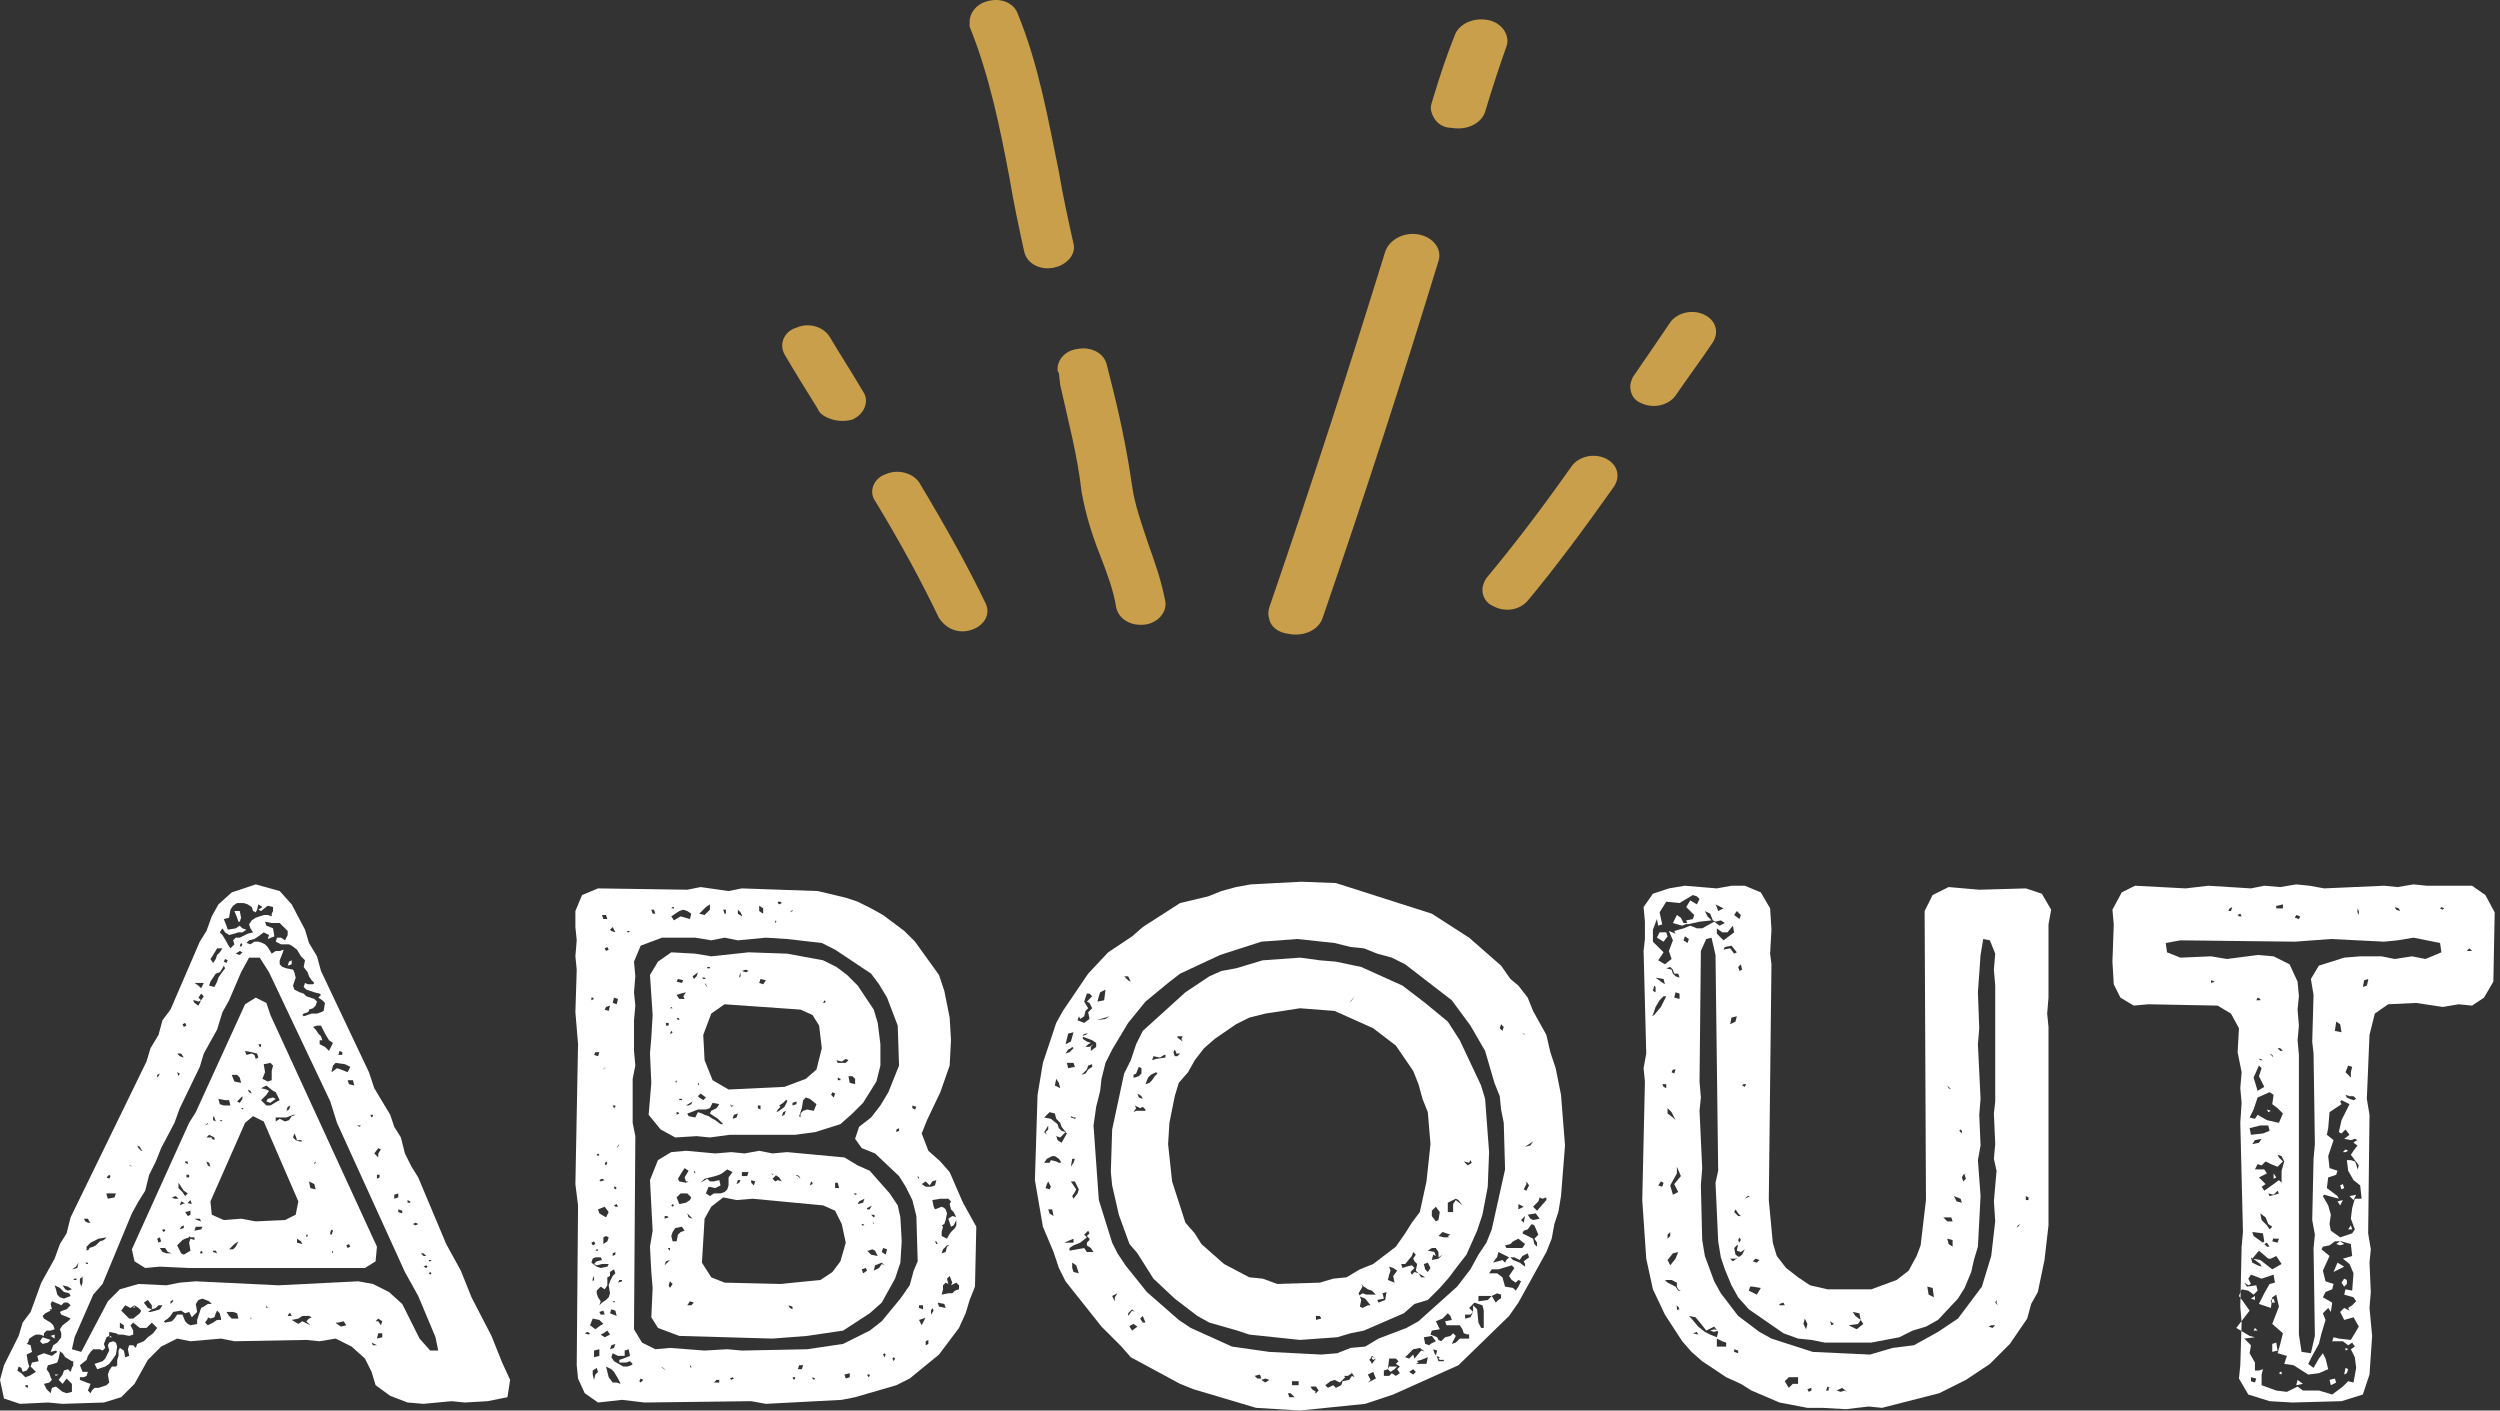
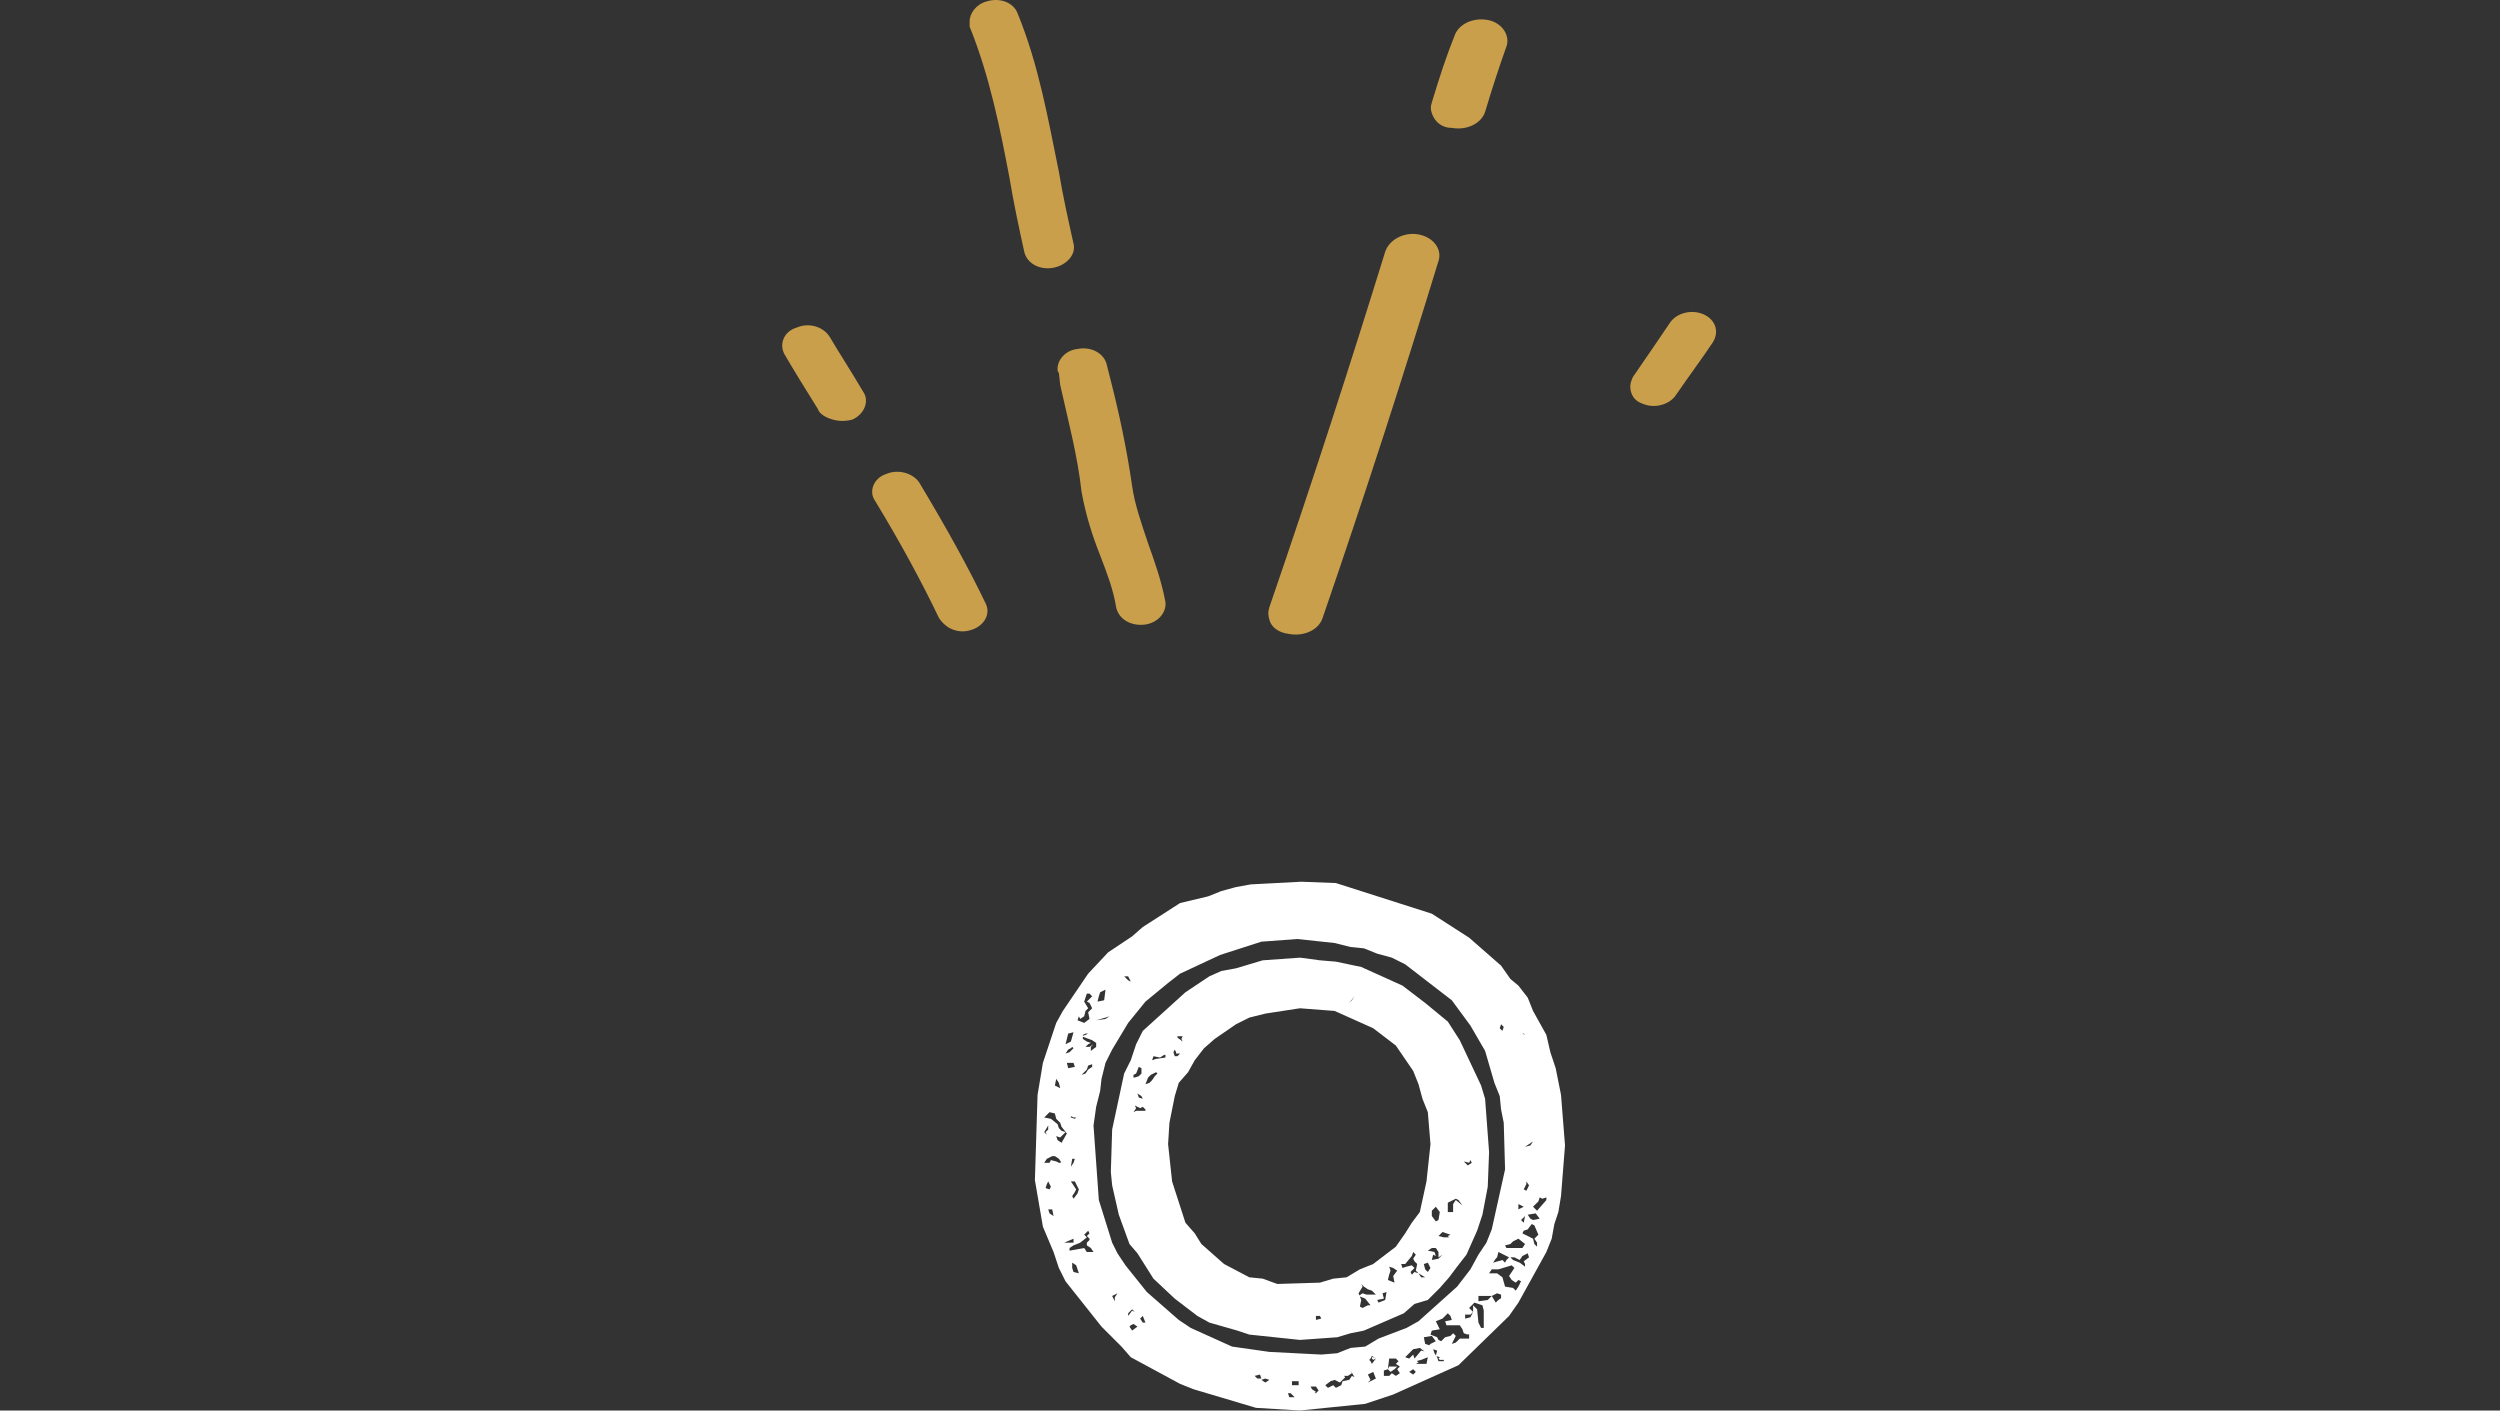
<svg xmlns="http://www.w3.org/2000/svg" width="257" height="145" viewBox="0 0 257 145" fill="none">
  <rect x="0" y="0" width="257" height="145" fill="#333333" stroke="none" />
  <g clip-path="url(#clip0_1694_4372)">
-     <path d="M52.441 141.851L52.167 143.631L50.113 144.041L47.786 144.178L46.416 144.041L43.541 144.315L41.898 144.178L40.118 143.494L38.612 142.398L38.201 141.029L37.517 139.66L36.147 138.428L34.504 137.606L32.861 137.88L31.492 137.743L24.098 137.88L22.729 137.606L19.58 137.88L18.211 137.606L16.567 138.428L15.198 139.797L13.829 142.262L12.46 143.631L10.68 144.178L6.435 144.315L4.929 144.178L2.054 144.315L0.411 143.768L0 141.851L0.411 140.345L1.917 137.332L2.328 135.963L3.149 134.868L4.245 131.855L5.614 129.391L6.161 127.885L6.846 126.789L7.257 125.146L15.061 109.126L15.472 107.757L16.294 106.388L16.704 104.882L17.526 103.787L20.538 96.803L21.223 95.708L21.77 94.202L22.455 92.97L23.824 91.737L26.289 90.916L28.753 91.6L29.986 92.97L31.355 95.571L31.766 96.94L32.587 98.31L32.998 99.816L37.927 110.222L38.475 111.865L40.118 114.603L40.529 115.836L41.213 116.931L41.624 118.574L42.309 119.943L42.993 121.039L45.869 127.885L47.375 130.623L48.47 133.362L50.524 137.332L51.62 140.071L52.441 141.851ZM3.149 140.482L3.286 140.071L3.971 139.934L3.834 139.386L4.518 139.112L5.34 139.386L5.888 138.975L5.751 138.838L5.203 138.975L5.477 138.291L5.888 138.017L6.298 137.469V137.058L6.161 136.648L6.435 136.237L6.983 135.826L7.257 135.552L6.983 135.415L6.298 135.142L6.161 134.868L6.435 134.731L6.846 134.594L7.257 134.183L6.983 133.909H6.572L6.298 134.183L6.025 134.046L5.34 133.772L5.203 134.046L5.34 134.594H5.066L5.203 134.731L4.655 135.005L4.381 135.279L4.518 135.552L5.203 135.963L5.477 136.237L5.614 136.648L5.203 136.785H4.792L4.518 137.058V137.332L4.108 137.195H3.697L3.423 137.332L3.012 137.606L2.875 138.017L2.738 138.154L3.149 138.291L3.286 138.975L2.738 139.249L2.875 140.071L3.012 140.482L2.738 140.892L2.328 141.029L2.191 140.618L1.917 140.482L1.78 140.892L2.191 141.166L2.602 141.577L3.012 141.44L3.697 141.029L3.149 140.482ZM2.875 142.398H2.602V142.535L2.875 142.672V142.398ZM4.381 138.154L4.108 137.88L4.381 137.469L4.792 137.606L5.203 137.743L4.929 138.017L4.381 138.154ZM7.394 139.934L6.709 139.523L6.435 139.112L6.025 138.838L6.161 138.975L6.025 139.66L5.888 140.071L5.477 140.208L4.929 140.345L4.792 140.755L5.066 141.166L5.203 141.577L5.34 141.851L5.066 142.125L4.518 142.262L4.792 142.809L5.203 143.22L5.34 142.672L5.751 142.535L6.435 143.083L6.846 143.22L7.394 143.083V142.262L6.846 141.714L6.435 142.262L6.025 141.851L6.435 141.303L6.572 140.892L6.983 140.755L7.257 141.029L7.394 140.618L7.531 140.345V139.934H7.394ZM5.614 137.606L5.203 137.332L5.614 137.195V137.606ZM5.614 141.303H6.025L5.751 141.44L5.614 141.303ZM5.614 132.129L5.751 132.54L5.888 133.088L6.161 133.362L6.572 133.499L7.257 133.225L7.12 132.951L6.572 132.814L6.161 132.403L5.614 132.129ZM6.435 132.129L6.709 132.54L6.983 132.677L7.394 132.54L6.983 132.266L6.435 132.129ZM7.394 130.486L7.941 130.349L8.078 129.802L7.805 130.212L7.394 130.486ZM45.047 138.838L44.773 137.469L42.993 133.225L41.624 130.76L34.641 115.425L33.957 113.234L27.658 99.953L26.7 98.447H25.604L24.783 99.953L23.55 102.828L22.866 104.06L22.318 105.84L20.949 108.305L20.538 109.674L18.484 113.919L17.937 115.425L16.567 118.026L16.02 119.396L15.335 120.765L14.925 122.408L14.24 123.503L13.555 124.736L10.543 131.992L9.585 133.088L7.668 137.469L7.394 138.702L8.352 138.975L11.091 133.772L12.323 132.54L14.24 131.992L17.115 132.129L18.484 131.855L20.128 131.719L28.617 132.129L36.832 131.719L38.338 131.992L39.981 132.814L41.35 134.046L43.13 137.606L44.226 138.838H45.047ZM7.668 131.445L7.531 131.582H7.805L7.941 131.445H7.668ZM8.215 131.445V131.855L8.352 132.266L8.489 131.855V131.308L8.626 131.171L8.215 131.445ZM16.157 136.511L15.609 135.963L15.061 136.511H14.377L13.692 135.963L13.418 136.237L13.692 136.785V137.195L13.281 137.332L12.597 137.195H12.186L11.912 137.058L11.228 136.922V137.332L10.954 137.469L10.68 138.154L10.817 138.565L10.543 138.838L10.269 138.702H9.585L9.311 138.975L9.037 139.386L8.9 139.797L8.215 140.345L8.489 141.029H9.037L8.9 141.44L8.626 141.577H8.215V141.851L8.9 142.125L9.311 142.262L9.037 142.946L9.311 143.22L9.448 142.946L9.721 142.672H10.132L10.543 142.535L10.954 142.398L11.228 142.125L11.091 141.303L11.228 140.892L11.501 140.482H11.912L12.049 140.345V139.797L12.186 139.386V138.838L12.323 138.565L12.734 138.838L12.871 139.523L13.281 139.386L13.145 138.702L13.281 138.291H13.692L13.966 138.565L14.103 138.154L14.787 137.88L15.198 137.469L15.746 137.058L16.157 136.511ZM8.626 125.283L8.763 125.557L9.037 125.694H9.311L9.174 125.557L9.037 125.283H8.626ZM8.763 129.802L8.9 129.939H9.037V129.802H8.763ZM9.311 127.748L8.9 128.159V128.569L9.174 128.432V128.295L9.585 128.159L9.858 128.022L10.269 127.611L10.68 127.474L10.954 127.2L10.132 127.337L9.311 127.748ZM11.912 138.017L12.049 138.428L11.912 139.249L11.638 139.66L11.228 140.208L10.817 140.482L9.995 140.755L9.721 140.208L10.543 139.934L10.817 139.66L11.228 138.838L11.091 138.291L11.228 138.017L11.638 137.88L11.912 138.017ZM10.954 121.039L11.228 121.176L11.364 120.902L11.228 120.765L10.954 121.039ZM10.954 122.819L11.091 123.229L11.775 123.092L11.912 122.682H10.954V122.819ZM11.501 137.469H11.228L11.364 137.332L11.501 137.469ZM12.323 135.963V136.511L12.734 136.648V136.237L12.323 135.963ZM13.008 135.279L13.281 135.552H13.692L14.377 135.005L14.514 134.731L14.24 134.457L13.829 134.183L13.418 134.457L12.871 134.183L12.46 134.731L13.008 135.279ZM13.281 119.806L13.555 119.943L13.418 119.806H13.281ZM27.795 104.334L38.749 128.159L38.612 129.665L37.517 130.349H19.443L16.431 130.212L14.925 130.349L13.829 129.665L13.555 128.432L19.443 115.425L20.128 114.329L25.194 103.239L26.289 102.554L27.384 103.102L27.795 104.334ZM13.829 134.457H13.692L13.829 134.183V134.457ZM14.103 117.753L14.24 118.026L14.514 118.3H14.651L14.514 118.163L14.377 117.889L14.103 117.753ZM16.704 134.183H16.294L16.02 134.457L15.609 134.594V134.183L15.198 133.635L14.787 133.909L15.198 134.457L15.609 134.594L15.198 134.868H15.472L16.02 134.731L16.431 134.594L16.704 134.183ZM16.567 127.611L16.431 127.2L16.157 127.337L16.294 127.748L16.567 127.611ZM16.157 110.77L16.294 110.633L16.431 110.359L16.157 110.496V110.77ZM17.663 128.843L17.252 128.706L16.978 128.295H16.431L16.704 128.706L17.115 128.843H17.663ZM16.704 126.516L16.841 126.652L16.978 126.516V126.379H16.704V126.516ZM20.949 134.32L21.36 134.046H21.77L21.497 133.772L20.812 133.499L20.401 133.635L20.128 134.046L20.264 134.868L19.717 135.415L19.443 134.868L19.032 135.005L18.621 134.731L17.8 134.868L17.526 135.279L17.252 135.552L16.841 135.826L16.978 135.963L17.663 135.826L17.937 135.552L18.211 135.142H18.758L19.032 135.826L19.306 136.1L19.58 136.237L20.264 136.1V135.689L20.538 134.868L20.675 134.457L20.949 134.32ZM17.526 134.046L17.8 133.772V133.635L17.526 133.772V134.046ZM17.937 123.229H18.348L18.621 123.503L18.484 123.914L18.758 123.777L19.169 123.64L19.717 123.777L19.58 123.366L19.169 123.777L18.621 123.503L18.348 123.229L18.074 122.956L17.663 123.092L17.937 123.229ZM18.211 108.305L18.484 108.579L18.895 108.716L18.621 108.305H18.211ZM18.211 110.222L18.348 110.633L18.484 110.359L18.211 110.222ZM19.991 127.2H19.58L19.443 127.063V127.2L19.032 127.337L18.758 127.474L18.211 128.022L18.621 128.843L18.895 128.98L19.58 128.569L19.443 127.748L19.58 127.337L19.991 127.474V127.2ZM18.348 122.134L18.758 122.545L19.032 122.956L19.306 122.682L18.895 122.408L18.621 121.997L18.348 121.586V122.134ZM18.621 126.105L18.484 126.379L18.895 126.242V125.968L18.621 126.105ZM18.758 105.293L18.895 105.567L19.169 105.43L19.032 105.156L18.758 105.293ZM19.032 119.533L19.306 119.669V119.396H19.032V119.533ZM19.58 124.462L19.032 124.599L19.306 125.009L19.58 124.872V124.462ZM19.169 120.765V121.039H19.443V120.765H19.169ZM19.854 102.828L19.991 103.102L20.401 103.376L20.675 102.828L20.949 102.417L20.675 102.143L20.401 102.554L20.675 102.828L20.401 102.965L19.991 102.828H19.854ZM19.991 126.516L20.675 126.379L20.812 126.105H20.128L19.991 126.516ZM19.991 101.048L20.401 101.322L20.675 101.596L20.949 101.048H20.538H19.991ZM19.991 125.283L20.264 125.42L20.675 125.557L20.538 125.283H19.991ZM20.812 128.706L20.675 128.569L20.538 128.843H20.812V128.706ZM21.086 115.699L21.36 115.562V115.425L21.086 115.699ZM21.77 116.931V117.068L22.044 117.205V116.931L21.497 116.657L21.223 116.931H21.497H21.77ZM22.729 135.552L22.592 135.005L22.318 134.731L22.181 135.005L22.044 135.415L21.634 135.552L21.36 135.415V135.552L21.086 135.963L21.36 136.237L21.907 135.963L22.318 135.689H22.729V135.552ZM21.634 119.943L21.497 119.533L21.223 119.396L21.36 119.806L21.634 119.943ZM21.497 101.322L22.044 101.459L22.318 100.911L22.455 100.5L22.729 100.09L23.14 99.542L23.003 99.268L22.866 99.542L22.592 99.953L22.181 100.09L21.907 100.5L21.634 100.911L21.497 101.322ZM21.634 98.584L21.907 98.994L22.181 98.584L22.318 98.173L22.592 97.899L22.866 97.488H22.318L21.907 98.173L21.634 98.584ZM29.301 125.42L30.397 124.872L30.67 123.503L27.11 115.288L26.015 114.74L25.194 115.425L21.634 123.503L21.77 124.872L23.003 125.42L24.783 125.283L26.289 125.557L29.301 125.42ZM21.907 115.151L22.181 115.288L22.044 114.877L21.907 114.74V115.151ZM22.318 128.843L22.181 128.569H21.907V128.706L22.318 128.843ZM22.455 112.96L22.592 113.508L23.003 113.645H23.687L23.55 113.097H23.14L22.455 112.96ZM22.592 95.845L22.866 96.119L23.277 96.803L23.414 97.077L23.687 97.488L24.098 97.077L23.961 96.667L24.235 96.393H24.646L24.92 96.256L25.467 95.982L26.015 95.845L25.741 95.434L25.604 95.023L25.878 94.613L26.289 94.339L26.7 94.202L27.11 94.065H27.521L27.932 94.202V93.928L28.069 93.654V93.244L27.521 93.107L26.837 93.654L26.563 93.517L26.974 93.244L26.563 92.97L26.426 93.517L26.289 93.791L26.015 93.654L25.878 93.244L25.467 92.97L25.057 92.833H24.372L23.961 93.107L23.687 93.517L23.55 94.339L23.003 94.476L23.277 95.16L23.414 95.571L24.235 95.434L24.646 95.16L24.92 95.434L25.331 95.571L24.92 95.845H24.509L24.098 95.982L23.55 96.119L23.14 95.845L22.866 95.434L22.592 95.845ZM22.866 115.151H22.592L22.729 115.288L22.866 115.151ZM23.14 98.584L23.003 98.857L23.277 98.994L23.414 98.72L23.14 98.584ZM24.509 135.552L24.372 135.005L23.961 134.868H23.277L23.55 135.279L23.824 135.552H24.509ZM24.509 127.611L24.098 127.885L23.824 128.159L23.55 128.432H23.961L24.235 128.159L24.509 127.611ZM23.824 110.496L24.098 111.18L24.783 111.317L24.646 110.77L24.372 110.496H23.824ZM24.646 93.654L24.783 94.339L24.646 94.75H24.509L24.372 94.339L24.098 93.654H24.646ZM24.646 97.762L24.235 98.036L24.646 98.173L24.92 97.899L24.646 97.762ZM24.783 112.823L24.646 112.96L24.372 113.234L24.646 113.371L24.92 112.96V112.686L24.783 112.823ZM24.92 97.077L24.783 96.94L24.646 97.214L24.783 97.351L24.92 97.077ZM24.783 113.919L24.92 114.056L25.057 113.919H24.783ZM25.194 108.031L25.331 108.442L25.878 108.305L26.152 108.442L26.289 108.853L26.563 108.716L26.426 108.305L25.878 108.168L25.194 108.031ZM28.753 94.887H27.932L27.247 94.75L27.384 95.16L28.069 95.434L28.206 96.256L27.521 96.53L27.658 96.119L27.11 95.845L26.563 96.256L26.152 96.53L25.604 96.667L25.331 96.94L25.741 97.077L26.152 96.803H26.563L26.974 96.94L27.247 97.077L27.521 97.351L27.932 98.036L28.343 97.762H28.753L29.164 97.625L29.027 98.036L28.753 98.72V99.131L29.027 99.405L29.438 99.542L30.123 99.679L30.26 99.953L30.397 100.5L30.123 101.322L30.26 101.733L30.807 102.007L31.218 102.143L31.492 102.417L31.903 102.554L32.313 102.691L32.587 102.965L32.45 103.376L32.177 103.65L31.766 103.787V103.923L31.629 104.06L31.218 104.197L31.081 104.334L31.218 104.471L31.629 104.334L32.04 104.197H32.587L32.998 104.06L33.272 103.923L33.409 103.102L33.135 102.828L32.724 102.554L32.998 102.28L32.861 102.143L32.313 102.007L31.492 101.733L31.218 101.459L31.355 101.048L31.629 101.185H32.177L32.313 101.048L32.04 100.774L31.766 100.363L31.629 99.953L31.218 99.405L31.355 98.72L31.218 98.584L30.944 98.31L30.534 97.625L29.986 97.214L29.712 97.077H28.89L28.343 96.803L28.48 96.393H28.89L29.301 96.667L29.575 96.119V95.708L29.027 95.16L28.753 94.887ZM25.741 112.139L25.467 112.002L25.604 112.276L25.878 112.413L25.741 112.139ZM25.878 135.552L25.741 135.415V135.552H25.878ZM26.563 107.346L26.7 107.62H26.837V107.346H26.563ZM28.069 112.139L27.384 111.591L26.837 111.865L27.384 112.002L27.658 112.139L27.384 112.55L26.837 113.097L27.384 113.645H27.795L28.48 113.234L28.753 113.097L28.343 112.276L28.069 112.139ZM27.932 110.496V110.085L28.069 109.537L27.795 109.263L27.11 109.4L27.247 110.222L26.974 110.906L27.521 111.18L27.932 111.043V110.496ZM27.521 112.96L28.069 112.823L28.343 112.96L27.795 113.371L27.384 113.234L27.521 112.96ZM27.521 134.457L27.384 134.183V134.457H27.521ZM28.89 114.877H28.343V115.288L28.753 115.014L29.301 115.288L29.712 115.151L29.986 114.74L30.397 114.603H30.123L29.438 114.877H28.89ZM29.438 114.193L29.712 114.056L29.849 113.645L29.575 113.782L29.438 114.193ZM29.986 99.131L29.575 99.268L29.712 98.857L29.986 98.72V99.131ZM29.986 135.279L29.849 135.005H29.712L29.575 135.279H29.986ZM31.492 135.826L31.766 135.552L32.04 135.415L31.766 135.279H31.081L30.67 135.552L29.986 135.689L30.67 136.1L31.081 135.826L31.629 136.1L31.903 136.237L31.629 135.963L31.492 135.826ZM30.397 116.794L30.26 116.52L30.123 116.931L30.397 117.205L30.807 117.342H31.081L30.944 117.205H30.534L30.397 116.794ZM31.081 127.885L30.944 127.611L30.534 127.337V127.748L31.081 127.885ZM31.492 127.2L31.629 127.063V126.926H31.492V127.2ZM31.766 121.449L31.903 122.134L32.45 122.271L32.313 121.723L31.766 121.449ZM33.409 106.251L32.998 105.43H32.587L32.177 105.567L32.45 105.84L32.724 106.251L32.998 106.525L33.135 106.936H32.861V107.346L33.409 107.62L33.82 108.031L34.093 107.483L34.23 107.21L33.82 106.936L33.409 106.251ZM32.313 119.669L32.45 119.533V119.396L32.313 119.533V119.669ZM34.093 126.926L34.23 126.516L34.093 126.379L33.957 126.652V126.926H34.093ZM34.093 128.706L34.23 128.843V128.706V128.569L34.093 128.706ZM34.504 109.263L34.23 109.537L34.093 110.085V110.222L34.641 109.811L35.052 109.948L35.736 110.222L36.01 109.674L35.463 109.4L34.504 109.263ZM35.6 136.237L35.326 135.826L34.778 135.963H34.504L34.641 136.1L35.052 136.374L35.6 136.237ZM34.778 108.442H35.189V108.168L34.915 108.031L34.778 108.442ZM35.6 128.022L35.736 128.295L36.01 128.159L35.873 127.885L35.6 128.022ZM36.284 111.043H35.736L35.873 111.454L36.421 111.591L36.284 111.043ZM36.695 115.699L36.969 115.836L37.106 115.699H36.695ZM37.38 137.195H37.106H37.38ZM38.064 114.603L38.201 114.877L38.338 114.74V114.603H38.064ZM38.749 138.291L38.475 138.154L38.201 138.017L38.338 138.291H38.749ZM38.475 118.574L38.886 118.985V118.574L39.16 118.163L38.886 118.026L38.475 118.574ZM39.297 135.826L38.886 135.552L38.612 135.826H38.886L39.16 136.237L39.297 135.826ZM39.297 137.058H38.886L38.749 137.606L39.297 137.469V137.058ZM38.749 120.902V121.176L39.023 121.039V120.765H38.749V120.902ZM40.529 123.229L40.94 123.092V122.682L40.529 122.819V123.229ZM40.94 124.325V124.599L41.35 124.736V124.462L40.94 124.325ZM41.898 123.64H42.172V123.503L41.898 123.366V123.64ZM42.446 125.831L42.719 125.968L42.993 125.831L42.719 125.694L42.446 125.831ZM43.267 128.843L43.541 129.117H43.815L43.541 128.843H43.267ZM43.815 130.075L43.541 130.212L43.815 130.349L43.952 130.212L43.815 130.075ZM44.089 129.665H44.226L44.363 129.528H44.089V129.665ZM44.089 130.897L44.226 131.034L44.363 130.897L44.226 130.76L44.089 130.897Z" fill="white" />
-     <path d="M100.364 126.105L100.227 132.266L99.679 133.635L99.268 135.005L98.584 136.511L96.53 139.249L93.517 141.714L92.148 142.398L87.904 143.631L86.534 143.905L78.73 144.315L77.224 144.041L66.27 144.178L63.942 143.905L61.478 144.178L60.109 143.22L59.424 141.714L59.287 140.345L59.424 123.914L59.15 121.723L59.424 107.346L59.15 104.06L59.287 99.679L59.15 98.31L59.287 96.667L59.15 95.297V93.654L59.835 92.011L61.478 91.327L70.652 91.463L72.021 91.19L74.896 91.6L76.265 91.327L84.07 91.6L86.945 92.285L88.177 92.696L89.547 93.38L90.779 94.065L91.874 94.887L92.97 95.708L94.065 96.803L96.53 100.227L97.077 101.87L97.625 104.608L97.762 106.936L97.625 109.537L96.667 112.276L95.297 115.151L94.75 116.52L95.434 118.3L96.667 119.396L97.625 120.491L98.994 123.64L100.364 126.105ZM60.656 137.058L60.382 136.922L60.109 137.058L60.519 137.195L60.656 137.058ZM60.656 136.237L61.204 136.648L61.752 136.237L62.026 136.1L61.615 135.689L60.93 135.552L60.656 136.237ZM60.793 134.868L61.067 134.731L61.341 134.594L61.478 134.457L61.341 134.594L61.067 134.731L60.793 134.868ZM60.793 102.828L61.067 102.691L60.93 102.554H60.793V102.828ZM60.793 127.748L60.93 128.022L61.204 127.885L61.067 127.611L60.793 127.748ZM61.341 130.212L61.752 130.349L62.436 130.212L62.573 129.939H61.889L61.341 130.075L61.067 129.939L61.341 129.665L61.889 129.528L61.752 129.254H61.204L60.93 129.391L60.793 129.802L61.341 130.212ZM61.478 141.029L61.341 140.618L60.93 140.892V141.303L61.067 141.851L61.204 141.303L61.478 141.029ZM61.067 131.171L60.93 131.445V131.718L61.067 131.582V131.171ZM61.615 138.702L61.067 138.838V139.523L61.615 139.386V138.702ZM61.204 108.168L61.067 108.442L61.478 108.579L61.615 108.168H61.204ZM61.341 128.432L61.204 128.569H61.478V128.432H61.341ZM61.478 118.848L61.615 118.711L61.478 118.574L61.341 118.711L61.478 118.848ZM62.71 131.171L62.436 131.308V132.129L62.162 132.54L61.752 132.266L61.341 132.677V132.951L61.478 133.362L61.752 133.772L61.615 134.183L61.889 133.909L62.299 133.635L62.573 133.362L62.71 132.951L62.573 132.129L62.71 131.718L62.984 131.171L63.258 130.897L63.121 130.486L62.71 130.76V131.171ZM61.478 124.325L61.615 124.735L62.299 125.146L62.573 124.599L62.162 124.051L61.478 124.325ZM61.615 134.868L61.752 135.142H62.162L62.026 134.731L61.615 134.868ZM61.752 137.195L62.162 137.469L62.71 137.195L62.436 136.785L62.026 137.058L61.752 137.195L61.615 137.058L61.752 137.195ZM61.615 121.312L61.752 121.449L62.162 121.312L61.889 121.176L61.615 121.312ZM61.889 94.065L62.026 94.476H62.436L62.299 94.065H61.889ZM61.889 109.948L62.162 109.811L62.436 109.537L62.299 109.674L61.889 109.948ZM62.436 127.611L62.573 127.2L62.299 127.063L62.026 127.2V127.885L62.436 127.611ZM62.436 97.351L62.162 97.488L62.299 97.762L62.573 97.625L62.436 97.351ZM62.71 103.376L62.299 103.513L62.162 103.786L62.573 103.923L62.71 103.376ZM63.806 142.261L63.532 141.714L63.121 141.029L62.847 140.755L62.299 140.481L62.436 141.029L62.573 141.577L62.984 142.125H63.395L63.806 142.261ZM62.299 119.396L62.162 119.669L62.299 119.806L62.436 119.532L62.299 119.396ZM62.71 95.571L62.847 95.708L63.258 95.845L62.984 95.297L62.71 95.571ZM62.847 138.291L62.71 138.702L63.121 138.565L63.258 138.154L62.847 138.291ZM65.038 140.208L64.764 139.934L64.353 140.071H63.669V139.797L64.079 139.66L64.764 139.386L64.627 138.702L64.216 138.838V139.386H63.532L63.258 139.249L62.984 139.112L62.847 139.523L63.121 139.934L64.079 140.481H64.49L64.901 140.345L65.038 140.208ZM63.395 135.278L63.258 134.731L62.847 134.594L62.71 135.005L63.395 135.278ZM63.121 113.645H62.984L63.121 113.919L63.258 113.782V113.645H63.121ZM63.532 102.691L63.121 102.554L62.984 103.102L63.395 103.239L63.532 102.691ZM62.984 129.117L63.258 128.98V128.706L62.984 128.843V129.117ZM63.121 133.909L63.258 133.772H63.121H62.984L63.121 133.909ZM63.121 122.134L63.258 122.271L63.395 122.134L63.258 121.997H63.121V122.134ZM63.532 124.051L63.395 123.777L63.121 123.914L63.258 124.051H63.532ZM63.532 115.562L63.395 115.699L63.258 115.836L63.395 115.699L63.532 115.562ZM63.669 117.616L63.532 117.752L63.395 118.026L63.532 117.889L63.669 117.616ZM63.532 131.855L63.942 131.718V131.582H63.669L63.532 131.855ZM64.49 95.845H64.627L64.764 95.708H64.49V95.845ZM94.339 129.665L94.202 125.009L93.791 123.366L93.107 121.997L92.422 120.902L89.957 118.574L88.588 118.026L87.904 117.068L88.314 115.836L89.547 114.877L90.505 113.645L91.327 112.276L91.874 110.906L92.422 109.537L92.285 105.43L91.19 102.554L90.368 101.185L89.547 100.09L85.85 97.625L84.481 96.94L80.921 96.53L78.73 96.393L75.855 96.667L74.485 96.393L73.116 96.667L71.473 96.393H68.05L65.859 97.214L65.175 98.857L65.312 100.363L65.175 102.007L65.312 103.376L65.175 104.882V108.031L65.312 109.537L65.038 110.906V115.425L65.312 116.794L65.175 136.648L65.996 138.017L67.365 138.702L68.872 138.565L72.431 138.838L74.759 138.702L76.265 138.838L82.975 138.702L86.671 138.154L89.41 136.785L90.642 135.826L92.559 133.498L93.517 132.129L93.928 130.623L94.339 129.665ZM66.133 141.851L65.859 141.714L65.722 141.988L65.859 142.125L66.133 141.851ZM66.681 114.603L66.955 111.317L66.818 108.305L66.955 106.662L67.092 104.334L66.818 100.227L67.639 98.857L69.008 97.899L71.473 98.036L73.116 98.31L76.95 97.899L80.921 98.036L84.618 98.72L85.987 99.405L87.082 100.227L88.177 101.322L89.821 103.786L90.231 105.156L90.505 107.346V109.537L90.094 111.18L88.725 113.371L87.63 114.466L86.397 115.562L83.796 116.383L81.742 116.657H75.033L72.979 116.931L71.61 116.794L69.419 116.931L67.913 116.109L66.681 114.603ZM92.559 125.146L92.696 127.611L92.559 129.802L92.011 131.445L90.642 133.909L89.41 135.005L86.671 136.785L82.975 137.332L79.415 137.606L69.83 137.332L67.639 136.511L66.955 135.415L67.092 132.403L66.955 130.76L66.818 128.159L67.092 126.515L66.818 121.312L67.639 119.259L69.008 118.437L70.515 118.3L73.527 118.574L75.17 118.437L76.539 118.574L78.045 118.3L79.415 118.574L80.921 118.437L86.808 118.985L88.177 119.806L89.41 120.354L91.464 122.682L92.285 123.914L92.559 125.146ZM66.955 93.517L67.092 93.928H67.365L67.228 93.517H66.955ZM68.461 140.892L68.187 140.618L67.913 140.481L68.461 140.892ZM68.324 125.283L68.735 125.146L68.598 125.009H68.324V125.283ZM68.598 129.802L68.872 129.528L68.461 129.665L68.324 130.075L68.598 129.802ZM68.461 105.156V105.43H68.735V105.156H68.461ZM68.598 128.159L68.735 128.432L68.872 128.569V128.295H68.598V128.159ZM69.145 131.992L68.872 131.718L68.735 132.129L68.872 132.403L69.145 131.992ZM68.872 103.65H69.145L69.008 103.513L68.872 103.65ZM69.008 93.38H69.282V93.243H69.145L69.008 93.38ZM69.008 94.202L69.282 94.613L69.967 94.202L70.925 94.476L71.062 93.928L70.652 93.654L70.241 93.517L69.83 93.654L69.008 94.202ZM69.145 106.114L69.008 105.977L68.872 106.251H69.008L69.145 106.114ZM69.008 123.914L69.145 124.051L69.282 123.914L69.145 123.777L69.008 123.914ZM69.967 126.652L70.378 126.515L70.104 126.105L69.419 126.242L69.145 126.652L69.008 127.063L69.145 127.611H69.556L69.693 126.926L69.967 126.652ZM69.419 111.18L69.556 111.317V111.043L69.419 111.18ZM69.556 100.911L70.104 101.048L70.241 100.774L69.693 100.637L69.556 100.911ZM69.556 104.745L69.83 104.882V104.745L69.693 104.608L69.556 104.745ZM69.556 123.092L69.83 123.777L70.515 123.64L70.925 123.366L71.062 123.092L70.652 122.682H69.967L69.556 123.092ZM70.241 102.417L70.515 102.007L69.967 102.143L69.556 102.28L69.83 102.691H70.378L70.241 102.417ZM69.83 114.466L69.693 114.329H69.556V114.603L69.83 114.466ZM69.693 121.176L69.83 121.449L70.515 121.586L70.788 121.449H70.515L70.378 121.039L70.788 120.354L70.378 120.08L70.104 120.491L69.693 121.176ZM69.967 112.96H69.83V113.097H70.104V112.96H69.967ZM70.378 128.159H70.652H70.378V128.022V128.159ZM70.515 113.645H70.788L71.062 113.508L71.199 113.234L70.515 113.645ZM71.747 114.056L71.062 114.329L70.652 114.466L70.788 114.74L71.473 114.877L71.61 114.603L71.747 114.329L72.158 114.466L72.431 114.603L72.842 114.74L73.253 115.014L73.527 115.151L74.075 115.562H74.348L74.212 115.425L73.801 115.014L73.39 114.74L72.979 114.466L73.116 114.193L73.664 113.919L73.938 113.508L73.253 113.371L72.979 113.919L72.569 114.056H72.158H71.747ZM71.336 133.909L70.925 133.772L70.652 134.183H71.062L71.336 133.909ZM70.652 124.735L70.788 125.146L71.199 125.283L70.925 125.009L70.652 124.735ZM71.062 140.481L70.925 140.345V140.481L71.062 140.618V140.481ZM71.199 100.363L71.336 100.637L71.61 100.363L71.747 99.953L71.199 100.363ZM71.473 120.491L71.336 120.354V120.491L71.473 120.628V120.491ZM71.747 111.591L71.884 111.454L71.747 111.317V111.591ZM72.021 112.413L71.747 112.686L71.884 112.823L72.295 113.097L72.569 112.823L72.021 112.413ZM71.884 93.928L72.431 94.065L72.979 93.517V92.97L72.569 93.243L72.295 93.517L71.884 93.928ZM72.021 121.586L72.705 121.176L72.979 121.449H73.39L73.938 121.312L74.075 121.86L73.527 122.134L72.842 121.997L72.569 122.682L72.979 122.956L73.39 122.682H74.075L74.485 122.545L74.759 122.271L74.896 121.86V121.039L75.307 120.491L74.759 120.217L74.212 120.628L73.938 120.765L73.527 120.902L72.431 121.176L72.021 121.586ZM72.158 100.5L72.295 100.637H72.569L72.431 100.5H72.158ZM86.945 127.748L86.534 125.831L85.85 124.462L84.618 123.914L77.361 123.229L75.718 123.366L74.348 123.092L73.116 124.051L72.431 125.283L72.158 129.802L73.116 131.308L74.485 131.855L80.236 131.992L84.344 131.582L85.576 130.76L86.397 129.665L86.945 127.748ZM72.295 106.388L72.431 108.99L73.253 111.043L74.896 112.002L80.647 111.728L82.838 110.906L83.933 109.948L84.481 107.757L84.207 105.43L83.522 104.334L82.29 103.786L74.485 103.239L73.116 104.197L72.295 106.388ZM72.705 101.459L72.569 101.185L72.431 101.048L72.569 101.322L72.705 101.459ZM72.705 99.542H72.979V99.405H72.705V99.542ZM73.938 141.851H73.664L73.39 142.125H73.938V141.851ZM74.348 93.517L74.485 93.928H74.622V93.517H74.348ZM75.17 113.782L75.444 113.645H75.17L75.033 113.508L75.17 113.782ZM75.444 141.714L75.307 141.577L75.033 141.714L75.17 141.851L75.444 141.714ZM75.855 114.466L75.444 114.603L75.307 115.014L75.718 114.877L75.855 114.466ZM75.718 121.723L75.992 121.586L76.128 121.312H75.855L75.718 121.723ZM75.855 93.928L76.265 94.202V94.065L76.128 93.791L75.855 93.517V93.928ZM75.992 100.5L76.128 100.363V99.953L76.265 99.816L76.676 99.953L76.95 99.816L76.676 99.679L76.265 99.816L76.128 99.953L75.992 100.363V100.5ZM76.265 120.902H76.813L76.95 120.491H76.265V120.902ZM77.224 121.586L77.498 121.86L77.635 121.449L77.224 121.312V121.586ZM78.182 113.645H77.908V113.919L78.182 114.056V113.645ZM78.045 93.654L78.456 93.928V93.38L78.045 93.107V93.654ZM78.045 101.048L78.456 101.185L78.73 100.774L78.182 100.637L78.045 101.048ZM78.867 135.552L78.456 135.689L78.045 135.826L78.456 135.689L78.867 135.552ZM79.278 120.628L79.415 120.765L79.688 120.628L79.825 120.765L79.415 121.176L79.688 121.449L79.962 121.312L80.373 121.449L80.099 121.039L79.688 120.765L79.278 120.628ZM79.688 94.887L79.825 94.75L79.688 94.613V94.887ZM80.921 113.097H80.784L80.51 113.371L80.099 113.645L80.236 113.782L79.962 114.056L79.825 114.329L80.099 114.193L80.647 113.782L80.921 113.234V113.097ZM79.962 92.833L80.099 92.97L80.373 92.833L80.236 92.696H79.962V92.833ZM80.784 114.193L80.51 114.329L80.373 114.74L80.647 114.603L80.784 114.193ZM81.468 134.32L81.058 134.183L81.195 134.457L81.468 134.594V134.32ZM81.195 93.791L81.468 93.654V93.517L81.195 93.791ZM81.742 141.577H81.468L81.605 141.851L81.742 141.714V141.577ZM81.879 113.234L81.468 113.371V113.645L81.879 113.508V113.234ZM82.564 140.345H82.153L82.016 140.755H82.427L82.564 140.345ZM82.016 120.902L82.29 121.176L82.153 120.902L81.879 120.765V120.902H82.016ZM83.933 113.508L83.248 112.96L82.838 112.823L82.564 113.097L82.427 113.919L82.29 114.329L82.153 114.74L82.29 114.877V114.466L82.564 114.193L82.975 114.056L83.659 114.193L83.933 113.508ZM83.248 121.86L83.522 121.723V121.586L83.385 121.449L83.248 121.86ZM83.796 141.714L83.522 141.577V141.714L83.659 141.851L83.796 141.714ZM84.618 103.102H84.754L84.891 102.965L84.754 102.828L84.618 103.102ZM85.439 112.549L85.713 112.823L85.85 112.413L85.576 112.276L85.439 112.549ZM85.85 122.134H86.261L86.124 121.586H85.85V122.134ZM85.987 108.99L86.124 109.263H86.945L87.219 108.99L86.945 108.853L86.534 109.126L85.987 108.99ZM86.397 110.906L86.124 110.769V111.043H86.397V110.906ZM87.356 141.166L86.808 141.303L86.945 141.714L87.356 141.577V141.166ZM87.219 110.633L87.356 111.317L87.904 111.454V110.906L87.63 110.633H87.219ZM88.041 122.682H87.767L87.904 122.819H88.041V122.682ZM88.177 123.777L88.725 123.64L88.862 123.229L88.314 123.503L88.177 123.777ZM88.725 125.831H88.588V125.968H88.862L88.725 125.831ZM89.136 130.623L88.999 130.349L88.588 130.486L88.725 130.897L89.136 130.623ZM89.136 124.325H89.41L89.547 124.051L89.684 123.914L89.41 124.051L89.136 124.188V124.325ZM89.41 141.303H89.136L89.273 141.577L89.41 141.44V141.303ZM89.547 128.98L90.231 129.117L89.957 128.569L89.684 128.432L89.273 128.569H89.136L89.547 128.98ZM89.821 124.872H89.547L89.821 125.146L89.957 125.009L89.821 124.872ZM89.821 125.694H89.684L89.821 125.831V125.694ZM90.642 129.939L90.916 130.075L90.642 129.802L89.957 130.075L89.821 130.623L90.368 130.349L90.642 129.939ZM91.19 128.432L90.779 128.295L90.642 128.706L91.053 128.98L91.19 128.432ZM91.053 139.249L90.916 139.112L90.779 139.249L90.916 139.523L91.053 139.249ZM92.011 139.66L91.874 139.523L91.737 139.66L91.874 139.934L92.011 139.66ZM92.148 116.109V116.383L92.422 116.246V115.973L92.148 116.109ZM93.791 113.919L94.065 114.056L94.202 113.782L93.791 113.645V113.919ZM94.339 121.039L94.476 121.176V121.039L94.339 120.902V121.039ZM95.024 135.689L95.16 135.415L95.434 135.278L95.297 135.415L94.476 135.689L94.75 136.237L95.024 135.689ZM94.476 134.457L94.887 134.594V134.183H94.476V134.457ZM94.75 121.723L95.16 121.997H95.708L96.119 121.86L96.256 121.312L95.845 121.449L95.571 121.86L95.16 121.449L94.75 121.723ZM95.434 137.743L95.16 137.88V138.291L95.434 138.154V137.743ZM95.982 134.731L95.845 134.457L95.708 134.731V135.142L95.982 134.731ZM96.119 124.325L96.804 124.051L97.077 124.188L97.214 124.325L97.351 124.735L97.214 125.42L97.077 125.831L96.804 125.968L96.667 125.831L96.804 125.968L96.941 126.105L96.804 126.652V127.063L97.351 127.337L97.488 127.063L97.762 126.652L98.173 126.242L98.31 125.968V125.146L98.036 124.599L97.762 124.325L97.625 123.777L97.762 123.503L97.488 123.229H96.667L95.845 123.366L95.982 124.051L96.119 124.325ZM96.256 127.885H96.393L96.256 127.611H96.119L96.256 127.885ZM97.214 134.457L97.077 134.046L96.393 133.909L96.53 134.32L97.214 134.457ZM97.351 128.022L96.941 128.432L96.804 128.843L97.214 128.706L97.351 128.159L97.625 128.022H97.351ZM98.584 132.129L98.31 131.855L97.762 132.129L97.899 131.855L97.625 131.171L97.351 131.445L97.488 131.992L97.214 131.855L96.941 132.129V132.54L96.804 133.088L97.488 132.951H97.899L98.173 132.677L98.584 132.54V132.129ZM97.762 126.105L97.488 125.283L97.899 125.009L98.447 125.146L98.173 125.694L98.036 125.968L97.762 126.105Z" fill="white" />
    <path d="M160.883 117.753L160.472 122.956L160.198 124.599L159.788 125.831L159.514 127.337L158.966 128.706L156.091 133.909L155.132 135.279L149.929 140.345L143.22 143.357L140.345 144.315L133.635 145L129.117 144.726L122.682 142.809L121.313 142.262L116.246 139.523L115.288 138.428L113.234 136.374L109.537 131.719L108.853 130.349L108.305 128.706L107.21 126.105L106.388 121.313L106.662 112.55L107.21 109.263L108.579 105.156L109.263 103.923L111.865 100.09L113.919 97.899L116.383 96.256L117.479 95.297L121.313 92.833L124.188 92.148L125.557 91.6L127.063 91.19L128.569 90.916L133.772 90.642L137.332 90.779L147.191 93.928L151.025 96.393L154.311 99.268L155.269 100.637L156.091 101.322L157.049 102.554L157.597 103.923L158.966 106.388L159.377 108.168L159.924 109.811L160.472 112.55L160.883 117.753ZM107.347 114.877L108.031 115.014L108.716 115.562L108.853 115.973L109.127 116.246L109.537 116.383L108.99 116.931L108.579 116.794L108.716 117.205L109.127 117.479L109.674 116.52L109.127 115.836L108.99 115.425L108.579 115.014L108.442 114.466L107.894 114.33L107.347 114.877ZM107.347 116.383L107.62 116.657L107.483 116.383L107.757 116.11V115.699L107.347 116.383ZM109.263 119.396L109.127 119.533L108.853 119.122L108.442 118.848H108.168L107.62 119.122L107.347 119.533H107.894L108.031 119.259L108.579 119.396L108.853 119.533H108.99L109.263 119.396ZM107.894 122.271L108.031 121.997L107.757 121.449L107.62 121.723L107.483 122.134L107.894 122.271ZM108.305 125.009L108.168 124.325H107.757L107.894 124.736L108.305 125.009ZM108.442 111.591L108.99 111.865L108.853 111.317L108.579 110.906L108.442 111.591ZM110.359 127.748V127.337L109.4 127.748H110.359ZM109.537 107.347L110.085 107.073L110.359 106.114L109.811 106.251L109.537 107.347ZM110.359 107.757L110.222 107.62L110.085 107.757L109.811 107.894L109.537 108.305L109.948 108.168L110.359 107.757ZM110.359 109.263H109.674L109.811 109.811L110.496 109.674L110.359 109.263ZM112.413 128.706L112.139 128.296L111.728 128.022V127.748L112.002 127.474V127.337L111.728 127.063L112.002 126.789L111.865 126.516L111.728 126.652L111.454 126.926L111.728 127.2L111.043 127.748L110.359 128.022L109.948 128.296V128.569L111.454 128.296L111.728 128.706H112.413ZM110.633 114.877H110.359L110.085 114.74V114.877L110.496 115.014L110.633 114.877ZM110.359 119.533L110.496 119.122H110.222L110.085 119.943L110.359 119.533ZM110.633 122.271L110.496 122.545L110.222 122.956L110.359 123.229L110.77 122.682L110.907 122.271L110.496 121.449H110.085L110.633 122.271ZM110.907 130.897L110.77 130.486L110.633 130.076L110.222 129.802V130.349L110.359 130.76L110.907 130.897ZM110.77 104.882L111.454 105.156L112.002 104.745L111.865 104.06L112.276 103.65L112.002 103.102L111.728 102.965L112.276 102.417L112.002 102.144H111.728L111.591 102.554L111.454 102.965L111.865 103.65L111.591 103.923L111.454 104.471L111.043 104.745L110.907 104.471L110.77 104.882ZM112.413 107.347L112.139 107.62V108.031L112.686 107.62V107.21L112.276 106.936L111.18 106.525L111.591 106.388L111.865 106.251H111.591L111.317 106.388V106.799L111.728 107.073L112.139 107.21L111.865 107.347L111.591 107.62H112.002L112.413 107.347ZM111.865 109.537L111.728 109.948L111.18 110.496L111.591 110.359L111.865 109.948L112.276 109.674V109.4L111.865 109.537ZM141.714 137.606L144.589 136.511L145.822 135.826L149.792 132.266L151.161 130.486L151.983 128.98L152.805 127.748L153.352 126.379L154.721 120.217L154.585 115.425L154.311 114.056L154.174 112.686L153.626 111.317L152.668 108.031L151.161 105.43L149.245 102.828L144.452 99.131L143.083 98.447L141.577 98.036L140.208 97.488L138.839 97.351L137.195 96.941L133.362 96.53L129.665 96.804L125.42 98.173L121.313 100.09L120.08 101.048L117.753 102.965L115.973 105.156L114.33 107.894L113.645 109.263L113.234 110.906L113.097 112.139L112.686 113.782L112.413 115.699L112.96 123.366L114.33 127.748L114.877 128.843L115.699 130.076L117.89 132.814L121.176 135.689L122.408 136.511L126.652 138.428L130.486 138.975L135.826 139.249L137.469 139.112L138.839 138.565L140.345 138.428L141.714 137.606ZM112.686 104.882L113.645 104.745L114.056 104.471L113.645 104.608L112.686 104.882ZM112.823 102.965L113.508 102.828L113.645 101.733L113.097 102.007L112.96 102.417L112.823 102.965ZM145.411 134.046L144.315 135.005L140.208 136.785L138.839 137.059L137.469 137.469L133.635 137.743L128.432 137.195L127.2 136.785L124.325 135.963L123.093 135.279L120.765 133.499L118.574 131.445L116.931 128.843L116.11 127.885L115.014 124.872L114.33 121.86L114.193 120.491L114.33 116.11L115.562 110.359L116.246 108.99L116.794 107.347L117.479 105.977L121.86 102.007L124.325 100.364L125.557 99.816L127.063 99.542L129.802 98.721L133.635 98.447L135.689 98.721L137.332 98.857L139.934 99.405L144.178 101.322L146.506 103.102L148.834 105.019L150.066 106.936L152.257 111.591L152.668 112.96L153.078 118.437L152.941 121.997L152.394 124.872L151.846 126.516L150.751 128.98L149.792 130.212L148.971 131.308L148.012 132.403L146.78 133.635L145.411 134.046ZM114.877 132.951L114.33 133.225L114.603 133.772V133.362L114.877 132.951ZM115.562 100.364L115.973 100.774L116.246 100.911L115.973 100.364H115.562ZM116.383 134.731L116.657 134.868L116.383 134.594L115.973 135.005V135.279L116.383 134.731ZM116.931 136.374L116.52 136.1L116.246 136.237L116.11 136.374L116.383 136.785L116.931 136.374ZM117.753 114.056L117.479 113.782L117.205 113.919L116.657 113.645L116.794 113.919L116.52 114.33L116.794 114.193H117.753V114.056ZM116.657 110.77L117.068 110.633L117.342 110.359V109.811L117.068 109.674L116.794 110.359L116.52 110.496V110.77H116.657ZM117.342 112.686L116.931 112.413L117.068 112.823L117.479 112.96L117.342 112.686ZM117.753 135.963L117.479 135.279L117.205 135.552L117.479 135.963H117.753ZM118.985 110.359L118.848 110.222L118.3 110.496L118.026 110.77L117.753 111.454L118.163 111.317L118.437 111.043L118.711 110.633L118.985 110.359ZM119.669 108.442L119.259 108.716L118.574 108.579L118.437 108.99L118.848 108.853L119.806 108.716V108.442H119.669ZM139.797 130.486L141.166 129.939L143.494 128.159L144.452 126.789L145.137 125.694L145.958 124.599L146.643 121.449L147.054 117.616L146.78 114.33L146.232 112.96L145.822 111.454L145.274 110.085L143.494 107.483L141.166 105.703L137.195 103.923L133.635 103.65L130.076 104.197L128.432 104.608L127.063 105.293L124.873 106.799L123.777 107.757L122.819 108.99L122.134 110.222L121.176 111.317L120.765 112.686L120.217 115.425L120.08 117.616L120.491 121.449L121.86 125.694L122.819 126.789L123.503 127.885L125.831 129.939L128.432 131.308L129.802 131.445L131.308 131.992L135.689 131.856L137.059 131.445L138.428 131.308L139.797 130.486ZM120.628 108.168L120.765 108.579H121.039L121.313 108.305H120.902V108.168L120.765 107.894L120.628 108.168ZM121.039 106.662L121.586 107.073L121.449 106.799L121.586 106.525H121.039V106.662ZM129.665 141.714L129.528 141.303L128.98 141.44L129.254 141.714H129.665ZM130.486 141.851L130.076 141.714L129.665 141.851L130.076 142.125L130.486 141.851ZM133.088 143.631L132.677 143.22H132.403L132.54 143.631H133.088ZM133.499 141.988H132.814V142.398H133.499V141.988ZM135.279 142.535H134.731L134.868 142.809L135.279 143.083L135.142 143.22H135.279L135.552 142.946L135.279 142.535ZM135.826 135.552L135.689 135.279H135.279V135.689L135.826 135.552ZM139.249 141.577L138.839 140.892L138.975 141.166L138.565 141.44H138.154L138.291 141.577L137.743 142.125L137.195 141.851L136.785 141.988L136.237 142.398L136.511 142.672L137.059 142.398L137.332 142.672L137.88 142.398L138.017 141.988L138.702 141.851L138.975 141.44L139.249 141.577ZM138.702 103.102L138.975 102.828L139.249 102.417L138.702 103.102ZM139.66 133.225L140.071 132.951L140.482 133.088H141.44L141.029 132.677L140.618 132.54L140.208 132.266L139.934 131.992L140.071 132.266L139.66 132.951L139.934 133.635L139.797 134.32L140.071 134.457L140.618 134.183H140.892L140.345 133.499L139.66 133.225ZM141.44 141.714L141.166 141.029L140.618 141.303L140.892 141.851L140.618 142.125L141.44 141.714ZM141.44 139.66L141.029 139.386L140.892 139.66L140.755 139.797L140.892 139.934L141.029 140.208L141.44 139.66ZM141.166 139.523L141.44 139.66L141.166 139.797L141.029 139.66V139.523H141.166ZM142.535 132.814L142.125 132.951L142.262 133.499L141.577 133.635L141.714 133.909L142.398 133.635L142.535 132.814ZM143.494 140.208L143.768 139.934L143.494 139.66H142.809L142.672 140.755L142.262 140.892V141.44H142.809L143.083 141.166L143.494 141.44L143.905 141.166L143.631 140.755L143.905 140.482L143.494 140.208ZM143.22 131.171L143.631 130.623L143.22 130.349L142.809 130.212L142.946 130.623L142.809 131.034L142.672 131.582L143.357 131.856L143.22 131.171ZM142.809 140.482H143.631L143.357 140.755L142.946 141.029L142.672 140.755L142.809 140.482ZM145.137 131.034L145.411 130.76L145.822 130.897L146.095 131.308H146.506L145.822 130.897L145.548 130.623L145.685 129.939L145.411 129.665L145.274 129.391L145.548 128.98L145.274 128.706L145.137 129.117L144.452 129.939H144.042L144.178 130.349L144.589 130.212L145.137 130.076L145.411 130.349L145 130.76L145.137 131.034ZM146.78 139.523L146.643 138.975H146.506L145.958 138.565L145.274 138.702L145 138.975L144.452 139.523L144.863 139.66L145.274 139.249L145.411 139.66L145.822 140.071L145.548 140.208H146.643L146.78 139.523ZM145.548 141.029L145.274 140.755L144.863 141.029L145.274 141.303L145.548 141.029ZM146.643 138.975L146.78 139.523L146.095 139.797L145.548 139.934L145.411 139.66L146.095 138.839L146.643 138.975ZM147.054 138.154L147.602 137.88L147.191 137.332L146.369 137.469L146.506 138.154L146.917 138.291L147.054 138.154ZM147.054 130.349L146.78 129.802L146.369 129.939L146.506 130.486L146.78 130.76L147.054 130.349ZM147.191 128.296L146.78 128.569L147.465 128.706L147.602 129.117L147.328 128.98L147.191 129.528L147.875 129.391L148.286 128.98L147.875 129.254V128.706L147.602 128.296H147.191ZM147.191 125.009L147.602 125.557L147.875 125.42L148.012 124.599L147.602 124.051L147.191 124.462V125.009ZM151.298 137.059L150.888 137.195L150.477 137.059L150.34 136.648L150.066 136.237H148.697L148.56 135.826L149.245 135.689L149.108 135.279L148.834 135.005L148.286 135.552L147.602 135.826L148.012 136.648L147.191 136.785L147.054 137.195L147.738 137.469L147.875 137.743L148.149 137.88L148.56 137.469L149.108 137.332L149.381 137.059L149.655 137.332L149.245 138.154L149.655 138.017L150.066 137.606H151.025V137.059H151.298ZM148.423 139.797H148.012L147.875 139.66L148.012 139.523L147.602 139.386L147.738 138.839L147.328 138.702L147.465 139.112L147.738 139.523L147.875 139.934H148.423V139.797ZM148.286 126.652L147.875 127.063L148.423 127.2H148.971L148.834 127.063L149.108 126.926L148.286 126.652ZM148.834 124.599H149.381V123.777L149.655 123.366L150.34 123.914L149.929 123.366L149.655 123.229L148.834 123.64V124.599ZM150.477 119.396L150.888 119.806L151.298 119.533L151.161 119.259L151.025 119.533L150.477 119.396ZM152.394 134.183L151.572 133.909L151.025 134.457L151.435 134.868L151.161 135.142H150.614V135.552L151.161 135.415L151.435 134.868V134.183L151.846 134.594L151.983 135.963L152.257 136.511H152.531V134.731L152.394 134.183ZM154.448 133.362L154.311 133.499V133.088L153.9 132.951L153.352 133.225H151.983V133.772L152.941 133.635L153.352 133.225L153.763 133.909L154.037 133.635L154.448 133.362ZM156.364 131.719L156.091 131.582L155.817 131.856L155.406 131.582L155.132 131.171L155.68 130.349L155.406 130.076L154.037 130.486H153.352L153.078 130.897H153.9L154.448 131.308L154.721 132.266L155.543 132.403L155.817 132.677L156.091 132.266L156.364 131.719ZM154.585 128.98L154.037 128.706L153.9 129.254L153.763 129.391L153.489 129.802L154.448 129.528L154.721 129.802L154.858 129.528L155.132 129.254L154.585 128.98ZM154.174 105.703L154.448 105.977L154.585 105.567L154.311 105.293L154.174 105.703ZM154.721 128.022L154.858 128.296H156.501L156.775 127.885L156.091 127.337L155.543 127.611L155.269 127.885L154.721 128.022ZM156.638 129.665L157.186 129.254L157.049 128.843L156.501 129.117L156.228 129.528L155.68 129.254H155.269L155.543 129.528L156.228 129.802L156.775 130.212V129.939L156.638 129.665ZM156.091 124.325L156.638 124.051L156.091 123.777V124.325ZM156.364 125.42L156.638 125.694L156.775 125.009L156.364 125.42ZM156.501 106.251L156.775 106.388L156.638 106.251H156.501ZM157.734 127.337L158.144 126.926L157.734 125.968L157.46 125.831L157.049 126.379L156.638 126.516L156.501 126.789L157.597 127.337L157.734 127.885L158.008 128.159V127.748L157.734 127.337ZM156.912 122.408L157.186 121.86L156.912 121.449V121.723L156.638 122.271L156.912 122.408ZM156.775 117.889L157.323 117.753L157.597 117.342L156.775 117.889ZM158.281 125.283L157.871 124.736L157.049 124.872L157.323 125.283L157.597 125.42L158.281 125.283ZM158.966 123.093L158.555 123.229L158.281 123.093L158.144 123.503L157.597 124.051L158.008 124.462L158.966 123.366V123.093Z" fill="white" />
-     <path d="M210.585 102.554L210.449 104.197L210.585 105.567V125.968L210.175 129.528L209.49 132.814L208.805 134.046L208.395 135.552L206.615 138.154L204.561 140.208L202.096 141.851L199.358 143.22L193.47 144.726L192.101 144.589L189.773 144.863L187.309 144.726H185.803L182.927 144.178L180.052 142.946L178.957 142.262L177.45 141.577L174.986 139.934L173.89 138.975L172.932 137.88L171.152 135.142L169.92 132.54L169.235 129.391L168.824 123.366L169.098 111.18L168.961 109.811L169.235 108.305L168.961 97.762L169.098 96.53V94.75L168.961 93.244L169.92 91.874L171.563 91.327L173.206 91.053L176.492 91.327L177.998 91.053H179.367L181.01 91.737L181.969 93.38L182.106 95.571L181.969 98.036L182.106 99.131L181.832 123.366L182.243 127.748L182.653 129.117L183.612 130.349L184.844 131.308L186.076 132.129L187.856 132.54H192.375L194.976 131.582L196.209 130.623L197.03 129.117L197.441 128.022L197.989 123.366L197.852 93.654L198.673 92.011L200.316 91.19L203.466 91.464L208.258 91.327L209.901 91.874L210.859 93.517L210.585 95.024V101.322V102.554ZM170.057 104.334L170.741 103.513L171.289 102.417H171.015L170.604 102.828L170.194 103.513L169.92 104.334L169.783 104.471L170.057 104.334ZM173.069 95.434L173.754 95.16L174.438 95.434H174.986L176.218 94.75L176.766 95.16L177.313 94.887L176.903 94.613L176.355 94.75L176.081 94.613L175.807 93.928L175.26 93.654L175.533 94.202L175.944 94.613L174.712 94.75L173.48 95.024L173.343 94.613L174.027 94.476L174.164 94.065L173.343 93.244L173.754 92.559L174.438 92.97L174.712 92.422L174.438 92.148L174.027 92.011L172.658 92.833L171.289 92.696L170.604 93.791L170.878 95.024L170.467 95.16L170.33 94.476L169.92 95.571V96.804L171.015 97.899L170.467 98.721L171.152 99.131L171.837 98.584L171.563 97.762L171.974 96.667L171.563 95.708L172.247 95.982L172.11 95.708L173.069 95.434ZM170.194 102.007V101.459L170.057 101.322L169.92 101.87L170.194 102.007ZM170.741 100.911L171.152 101.185L171.015 100.637L170.194 100.5L170.741 100.911ZM171.289 95.845L171.426 96.256L171.015 96.804L170.33 96.393L170.604 95.845H171.289ZM170.878 121.997L171.015 121.586L170.741 121.449L170.467 121.86L170.878 121.997ZM170.878 111.454L171.015 111.728L171.289 111.865V111.454H170.878ZM172.795 132.677L172.521 132.54L172.384 132.266V131.856L171.837 131.582H171.152L171.426 131.856L171.974 132.129L172.247 132.266L172.521 132.677H172.795ZM172.658 100.5L172.521 100.09H172.11L171.974 99.679L171.7 99.405L171.289 99.542L171.837 99.679L171.974 100.09L172.247 100.364L172.658 100.5ZM171.426 114.466L171.974 114.877L172.247 115.151L172.11 114.877L171.837 114.33L171.426 113.919V114.466ZM171.426 129.528L171.7 130.076L172.247 129.391L172.521 128.706L171.974 128.843L171.426 129.528ZM171.426 127.337L171.7 127.063V126.652L171.426 126.926V127.337ZM172.795 120.902L172.384 119.943V120.628L171.7 121.86L171.974 122.819L172.521 122.545L172.11 121.723L172.795 120.902ZM171.974 109.948L171.837 110.222L172.11 110.359L172.247 109.948H171.974ZM173.617 94.887L172.932 95.16L171.974 94.887L172.384 94.065L172.795 94.339L173.069 94.887H173.617ZM172.658 102.691V102.144L172.247 102.007L172.11 102.554L172.658 102.691ZM172.658 134.594L172.521 134.32L172.247 134.183L172.384 134.32V134.594L172.521 134.731V134.594H172.658ZM172.521 109.4L172.384 109.537L172.658 109.263L172.521 109.4ZM173.069 96.667L173.48 96.941L173.617 96.53L173.206 96.256L173.069 96.667ZM175.807 137.195L176.492 137.469L176.629 136.922L176.218 136.374L175.397 136.785L174.986 136.237L174.301 135.415L173.617 135.279L173.89 135.552L174.575 136.374L175.26 136.922L175.807 137.195ZM174.575 137.195L174.438 136.922L174.027 137.059L174.575 137.195ZM205.109 125.557L204.972 123.503L205.245 120.354L204.972 119.122L205.109 117.616L204.972 114.466L205.109 113.234V101.322L204.972 99.679L205.109 98.036L204.561 96.667L203.876 96.53L203.602 98.173L203.329 102.007L203.466 105.703L203.329 107.347L203.602 112.96L203.466 114.603L203.602 117.753L203.329 119.259L203.602 122.956L203.329 128.159L202.918 129.528L202.644 130.76L201.959 132.403L201.275 133.499L199.221 135.689L197.989 136.374L196.619 136.785L195.25 137.469L192.375 138.017H187.583L186.213 137.743L184.844 137.606L183.338 137.059L179.778 134.594L178.683 133.362L177.998 132.129L177.313 130.486L176.903 129.254L176.629 127.611L176.355 121.586L176.629 120.354L176.355 98.173L175.944 96.393L175.397 96.53L174.849 97.762L174.712 111.18L174.849 112.823L174.712 114.193L174.986 120.08L174.849 121.86L174.986 127.474L175.26 129.117L176.218 131.719L176.903 132.951L178.683 135.279L180.873 136.922L182.106 137.606L186.35 138.975L192.238 139.249L194.566 138.565L196.756 138.291L199.221 136.922L201.275 135.552L203.739 132.266L204.698 129.117L205.109 125.557ZM176.629 136.785L176.218 136.922L175.807 136.785L176.218 136.648L176.629 136.785ZM176.355 92.97L176.492 93.244L176.629 93.654L177.177 93.38L176.629 93.107L176.355 92.97ZM177.587 95.845H177.04L176.492 95.434V95.982L177.177 96.667L178.272 95.845L178.135 95.16L177.587 95.845ZM177.45 138.017L177.04 137.88L176.492 137.606V138.428H177.45V138.017ZM178.546 97.899L177.998 97.214L177.313 97.351L177.177 97.625L177.861 97.488L178.272 98.036L178.546 97.899ZM177.587 129.117L178.135 129.665L179.093 128.98L179.367 128.432L178.957 128.706L178.546 128.569L178.683 127.885L178.957 127.474L178.82 127.2L178.683 127.474L178.82 127.885L178.546 128.022L178.272 128.296L178.409 128.98L178.82 129.254L178.409 129.391H177.587V129.117ZM178.409 105.019L178.546 104.471L177.998 104.608L177.861 105.293L178.409 105.019ZM178.683 138.839L178.272 138.702V138.975L178.683 139.112V138.839ZM178.272 94.065L178.82 94.476L178.957 94.065L178.546 93.654L178.272 94.065ZM178.409 124.325L178.272 124.599L178.683 125.009H178.957L178.683 124.736L178.409 124.325ZM178.82 99.816L179.093 99.679L178.957 99.131L178.683 99.405L178.82 99.816ZM179.093 111.591L179.367 111.728L179.504 111.454H179.23L179.093 111.591ZM179.367 119.669L179.093 119.396L179.504 119.806L179.367 119.669ZM179.641 122.956L179.367 123.229L179.641 123.093L179.915 122.956H179.641ZM180.189 132.266H179.915L179.778 132.677L180.6 133.088L181.01 132.403L180.189 132.266ZM180.189 129.665L180.6 129.802L180.873 129.528L180.463 129.391L180.189 129.665ZM182.927 134.183H183.475L183.338 133.909L182.927 134.046V134.183ZM184.707 141.577H183.886L183.475 141.988L183.886 142.672L184.296 142.262H184.844V141.577H184.707ZM185.392 136.1L185.666 136.648L185.803 136.1L185.529 135.552L185.392 136.1ZM186.213 142.672L185.803 142.809L185.94 143.083L186.213 142.946V142.672ZM188.13 142.672L187.856 142.535L187.72 142.946H187.993V142.672H188.13ZM188.13 135.826L188.267 136.237L188.541 136.1L188.13 135.826ZM189.363 142.672L188.815 142.946L189.226 143.083L189.636 142.946L189.91 143.083L189.363 142.672ZM191.279 135.689L191.006 136.1L190.047 136.237L190.869 136.648L191.553 136.1L191.279 135.689L191.143 135.005L190.458 134.868L190.732 135.279L191.279 135.689ZM198.126 132.266L198.262 133.088L198.81 133.362L198.673 132.403L198.126 132.266ZM199.769 125.146L200.179 125.557H200.727L200.59 125.146H199.769ZM200.727 127.474L200.179 127.337L200.316 127.885L200.727 128.159V127.474ZM200.179 111.591L200.316 111.865L200.59 112.002L200.179 111.591ZM200.864 122.956L201.138 123.503L201.686 123.64L201.549 123.229L200.864 122.956ZM201.412 116.246L201.686 116.52V116.246L201.549 116.11L201.412 116.246ZM201.822 120.765L201.686 121.039L201.822 121.449L202.096 121.176L201.959 120.765L202.096 120.628L201.822 120.765ZM205.109 136.237H204.698L204.424 136.374L204.835 136.511L205.109 136.237ZM205.382 134.183L205.245 133.909V133.635L205.109 133.909L205.382 134.183ZM207.573 125.968L207.71 125.831L207.436 125.968L207.299 126.242L207.573 125.968ZM208.532 123.093L208.258 122.956V123.366H208.532V123.093Z" fill="white" />
-     <path d="M256.454 93.791L256.317 100.911L255.359 102.554L254.127 103.376L252.757 103.239L251.114 103.513L248.376 103.102L245.5 103.239L244.131 104.197L243.584 106.388L243.31 112.96L243.584 114.603L243.447 126.789L243.72 128.432L243.584 129.802L243.72 132.814L243.584 134.457L243.857 137.332L243.584 141.303L242.899 143.357L240.708 144.041L235.642 144.178L233.314 144.041L231.124 143.357L230.165 141.714L230.302 140.345L230.439 135.963L230.302 134.32L230.439 128.159L230.576 126.652L230.302 115.425L230.439 113.371L230.302 111.865L230.439 110.222L230.028 108.168L230.165 105.703L229.344 104.197L227.975 103.376L220.855 103.239L219.348 103.376L217.979 102.554L217.295 101.185L217.158 98.857L217.295 95.023L217.158 93.517L218.116 91.737L219.485 91.053L224.688 91.327L227.016 91.053L231.398 91.327L232.767 91.053L234.41 91.19L236.053 90.916L237.422 91.053L238.928 91.327L245.09 91.053L246.459 91.19L248.102 90.916L249.471 91.053H254.127L255.496 92.011L256.454 93.791ZM250.977 97.899L250.84 96.94L248.102 96.393L246.459 96.667L245.09 96.803L239.613 96.53L235.916 96.803L224.141 96.667L222.635 96.94L222.771 97.899L224.141 98.447L227.29 98.31L228.933 98.584L232.082 98.173L233.725 98.31L235.368 99.131L236.19 100.911L236.327 102.417L236.19 103.787L236.327 105.43L236.19 106.936L236.327 108.442V137.195L236.601 138.975L237.559 139.112L237.97 137.332L237.833 128.295L237.97 126.926L237.696 125.42L237.833 119.122L237.97 117.616L237.833 108.305L237.696 107.073L237.833 102.28L237.559 100.637L238.381 99.268L240.982 98.447L242.625 98.31H244.816L246.185 98.584L247.965 98.31L249.334 98.584L250.977 97.899ZM227.701 100.911L227.29 100.774V101.048L227.701 100.911ZM229.07 93.654H229.344L229.481 93.244L229.207 93.38L229.07 93.654ZM230.028 94.065L230.165 94.202H230.439L230.302 93.928L230.028 94.065ZM239.75 137.88L239.887 137.469L240.434 137.606L241.667 137.743L242.488 136.374L241.941 135.415L240.982 135.689L240.571 134.868L240.982 134.457L241.53 134.731L241.393 134.457L241.804 134.183L242.214 133.772L241.941 133.362L240.982 133.088L241.119 132.54L241.804 132.677L241.941 130.897L241.53 129.939L240.845 129.391L241.804 129.117L241.667 127.885L240.708 127.611H240.024L239.476 128.022L238.791 128.159L238.654 128.432L239.476 129.117L238.791 130.623L239.065 131.719L239.887 131.992L239.75 132.54L239.065 132.814L238.791 133.362L239.75 133.909L239.613 134.868L239.339 134.457L238.791 135.005L239.065 135.689L238.654 137.058L238.381 138.154L237.696 139.386L237.285 140.208L237.833 140.618L238.381 139.66L238.791 139.112L239.065 139.66L239.339 140.755L238.381 141.166L237.285 141.303L235.779 140.345L234.821 140.208L235.094 139.386L234.136 139.112L234.41 138.154L234.684 137.058L233.588 136.1L234.273 134.32L233.999 133.088L233.588 133.362L233.451 134.457L232.219 134.046L232.767 132.951L233.314 131.992L233.862 131.855L233.725 131.034L232.493 131.445L231.398 131.034L231.124 131.445L231.398 131.992L231.124 132.129L230.713 131.855L230.987 132.266L231.945 132.129L232.082 132.677L231.671 133.088L231.124 132.677L230.439 132.54L230.165 133.225L230.576 133.772L231.261 134.731L229.891 136.511L231.261 137.332L231.808 137.469L230.713 137.606L231.398 138.291L231.261 139.112L231.808 140.071V140.892H232.219L232.63 140.755L232.493 141.303V142.398L233.999 142.946L235.094 143.083L236.19 142.535L236.737 142.946H238.381L239.75 143.357L240.845 142.535L241.393 141.988L241.941 142.125L242.214 140.618L242.077 139.523L241.667 138.702L242.077 138.428L241.804 138.017L241.393 138.291L240.845 137.88H239.75ZM231.671 114.056L231.261 114.877L231.808 115.014L232.082 114.603L233.041 115.151L234.273 115.425L234.684 114.466L234.136 113.919L233.588 113.508L233.725 112.55L233.314 112.276L232.082 112.823L231.671 114.056ZM232.63 116.52L233.314 116.246L233.178 115.699H232.356L231.261 115.973L231.398 116.657L232.63 116.52ZM233.588 130.486L234.547 129.939L233.999 129.117L233.451 129.391H233.178L232.219 128.569L231.534 129.391L232.356 129.528L233.588 130.486ZM232.356 129.939L231.808 129.528L231.398 129.254L231.534 129.802L232.082 130.075L232.493 130.212L232.356 129.939ZM231.398 133.499L231.808 133.225V133.635L231.398 133.499ZM231.945 141.714L231.398 141.577V141.988L231.808 142.125L231.945 141.714ZM231.808 117.205L231.534 117.616L232.219 117.479L232.493 117.068L231.808 117.205ZM231.534 126.652L231.671 127.063L232.63 127.748L232.767 127.611L232.63 126.789L231.534 126.652ZM234.547 121.586V120.354L234.821 119.396L234.547 118.848L234.136 118.711L234.273 118.985L234.684 119.396L234.136 119.943L233.451 119.669L232.904 119.396L232.493 119.806L232.082 119.669L231.808 120.217H232.767L233.041 120.628L232.219 121.039L232.493 121.312L232.904 121.723L232.493 121.997L232.767 122.408L233.725 121.723L234.273 121.312L234.547 121.586ZM231.808 136.511L232.082 136.785H231.671L231.808 136.511ZM231.671 110.77L232.082 112.139L232.767 111.728L232.219 110.633L232.493 109.811L232.219 109.537L231.671 110.77ZM232.356 102.691L232.082 102.554L231.945 102.828H232.356V102.691ZM232.219 108.853L232.356 108.99H232.63L232.356 108.853H232.219ZM233.178 125.831L232.904 125.146L232.356 124.736L232.493 125.42L233.041 125.968L233.314 126.379L233.588 126.105L233.178 125.831ZM233.041 127.748L232.767 127.885L233.041 128.159H233.314L233.041 127.748ZM233.178 114.329L233.041 114.056L233.451 114.193L233.178 114.329ZM234.273 122.682L234.136 122.408L233.725 122.819L233.178 122.682L233.314 122.956L233.862 122.819L234.273 122.682ZM233.451 108.442L233.725 108.716L233.588 108.442L233.314 108.305L233.451 108.442ZM233.725 133.499L233.451 133.635V133.909H233.862L233.725 133.499ZM233.999 138.017L234.136 138.838L233.588 138.975V138.154L233.999 138.017ZM233.725 127.2L233.588 127.611L234.136 127.748L234.273 127.337H233.725V127.2ZM233.725 120.628L233.999 121.039L233.725 121.176V120.628ZM233.999 93.38H234.684V92.97L234.136 93.107H233.999V93.38ZM234.41 108.031H234.684L234.41 107.757H234.136L234.41 108.031ZM234.41 141.029H234.547V141.303L234.273 141.166L234.41 141.029ZM235.916 94.339L236.327 94.476L236.464 94.202L236.053 94.065L235.916 94.339ZM236.19 141.851L236.737 142.262L236.053 142.398L236.19 141.851ZM242.762 123.092L242.625 121.86L241.941 121.312L241.393 120.354L241.256 119.259H241.667L242.077 119.396L242.214 119.669L242.351 120.217L242.488 119.806L242.077 119.259L241.667 118.711L241.941 118.3L242.351 117.753L241.941 117.479L242.077 117.342L242.351 117.205L242.077 117.068L241.667 117.205L240.982 117.068L241.53 116.657L241.119 116.109L240.708 116.52L240.434 116.383L240.708 115.151L241.53 113.508L240.708 113.097L240.571 113.234L240.708 113.508L239.476 114.329L239.339 115.973L239.202 116.657L239.887 117.205L239.339 118.848L239.476 120.08L240.297 120.354L240.161 120.765L239.339 121.039L239.202 122.134L240.297 122.956L240.434 123.229L238.928 122.819L238.791 122.956L239.339 123.914L239.613 124.872L239.476 125.831L239.613 126.516L240.571 127.2L241.804 126.789L242.077 126.379L241.667 125.283L241.804 124.188L242.077 123.229H242.762V123.092ZM239.476 141.851L240.024 141.714L240.161 142.125L239.613 142.398L239.476 141.851ZM240.982 130.212L239.887 130.76L240.297 129.802L240.982 130.212ZM240.708 106.114L240.571 105.293L240.161 105.019L240.024 105.977L240.708 106.114ZM240.571 128.022L240.161 127.885L240.571 127.611L240.982 127.885L240.571 128.022ZM240.297 123.503L240.845 123.366L240.571 123.914L240.297 123.503ZM240.845 121.723L240.982 122.134L240.708 122.271L240.571 121.86L240.845 121.723ZM241.393 118.3L241.119 118.437H240.845L241.119 118.163L241.393 118.3ZM240.708 131.855L240.982 131.445L241.256 131.582V131.992L240.982 132.266L240.708 131.855ZM241.256 141.166L240.982 141.303L241.119 140.618L241.393 140.755L241.256 141.166ZM241.119 112.55L241.256 112.823L241.53 112.96L241.941 113.097L242.214 112.96L241.941 112.686H241.53L241.119 112.55ZM241.393 138.702L241.119 138.838V138.565L241.393 138.702ZM241.667 110.77V110.222L241.804 109.674L241.393 109.537L241.119 110.222L241.667 110.77ZM241.667 125.968L241.804 126.379H241.393L241.667 125.968ZM241.53 122.956L242.214 122.819L241.941 123.366L241.53 122.956ZM242.351 93.791L242.488 94.065V93.654L242.351 93.38V93.791ZM243.447 100.637L243.036 100.774L242.899 101.459L243.31 101.322L243.447 100.774V100.637ZM246.185 93.244L246.322 93.517L246.733 93.654L246.596 93.38L246.185 93.244ZM251.251 93.38L250.977 93.244L250.84 93.38L251.114 93.517L251.251 93.38ZM254.127 97.762L253.853 97.488L253.579 97.762H254.127Z" fill="white" />
    <path d="M130.486 63.669C130.349 63.258 130.349 62.847 130.486 62.436C135.005 49.292 138.839 37.38 142.398 25.878C142.809 24.646 144.315 23.825 145.822 24.098C147.328 24.372 148.286 25.604 147.875 26.837C144.315 38.475 140.482 50.387 135.963 63.532C135.552 64.764 134.046 65.449 132.54 65.175C131.308 65.038 130.623 64.353 130.486 63.669Z" fill="#C99F4C" />
    <path d="M147.191 11.638C147.054 11.228 147.054 10.954 147.191 10.543C148.012 7.805 148.697 5.751 149.518 3.697C149.929 2.465 151.435 1.78 152.941 2.054C154.448 2.328 155.269 3.697 154.858 4.792C154.174 6.709 153.489 8.763 152.668 11.501C152.257 12.734 150.751 13.418 149.245 13.145C148.149 13.145 147.465 12.46 147.191 11.638Z" fill="#C99F4C" />
    <path d="M108.716 37.927C108.716 36.969 109.537 36.011 110.77 35.873C112.139 35.6 113.508 36.284 113.782 37.517L114.056 38.612C115.014 42.309 115.836 46.143 116.383 49.977C116.657 51.893 117.342 53.81 118.026 55.864C118.711 57.781 119.396 59.698 119.806 61.889C119.943 62.984 118.985 64.079 117.616 64.216C116.246 64.353 115.014 63.669 114.74 62.436C114.466 60.656 113.782 58.876 113.097 57.096C112.276 55.043 111.591 52.852 111.18 50.524C110.77 46.827 109.811 43.267 108.99 39.57L108.853 38.338C108.716 38.201 108.716 38.064 108.716 37.927Z" fill="#C99F4C" />
    <path d="M99.679 2.191C99.679 1.369 100.364 0.411 101.459 0.137C102.828 -0.274 104.197 0.274 104.608 1.369C106.799 6.709 107.757 12.323 108.853 17.663C109.263 20.128 109.811 22.592 110.359 25.057C110.633 26.152 109.674 27.247 108.305 27.521C106.936 27.795 105.567 27.11 105.293 25.878C104.745 23.414 104.197 20.812 103.787 18.348C102.828 13.281 101.733 7.805 99.679 2.739C99.679 2.602 99.679 2.328 99.679 2.191Z" fill="#C99F4C" />
-     <path d="M152.394 60.656C152.394 60.246 152.531 59.835 152.805 59.424C155.543 56.138 158.281 52.578 161.568 47.923C162.252 46.964 163.758 46.553 164.991 47.101C166.223 47.649 166.634 48.881 165.949 49.977C162.663 54.632 159.788 58.466 157.049 61.752C156.228 62.71 154.721 62.984 153.489 62.299C152.805 62.026 152.394 61.341 152.394 60.656Z" fill="#C99F4C" />
    <path d="M167.592 39.707C167.592 39.434 167.729 39.023 167.866 38.749C169.372 36.558 170.604 34.778 171.7 33.135C172.384 32.177 173.89 31.766 175.123 32.313C176.355 32.861 176.766 34.093 176.081 35.189C174.986 36.832 173.754 38.475 172.247 40.666C171.563 41.624 170.057 42.035 168.824 41.487C168.003 41.213 167.592 40.529 167.592 39.707Z" fill="#C99F4C" />
    <path d="M97.488 64.49C97.077 64.216 96.804 63.942 96.53 63.532C94.75 59.835 92.696 56.001 89.957 51.483C89.273 50.524 89.821 49.155 91.053 48.744C92.285 48.196 93.791 48.607 94.476 49.566C97.351 54.358 99.542 58.329 101.322 62.026C101.87 63.121 101.185 64.353 99.816 64.764C98.994 65.038 98.173 64.901 97.488 64.49Z" fill="#C99F4C" />
    <path d="M84.891 42.856C84.618 42.719 84.207 42.446 84.07 42.035C82.701 39.844 81.605 38.064 80.647 36.421C80.099 35.463 80.51 34.093 81.879 33.683C83.111 33.135 84.618 33.546 85.302 34.641C86.261 36.284 87.356 37.927 88.725 40.255C89.41 41.213 88.862 42.583 87.63 43.13C86.671 43.404 85.713 43.267 84.891 42.856Z" fill="#C99F4C" />
  </g>
  <defs>
    <clipPath id="clip0_1694_4372">
      <rect width="256.454" height="145" fill="white" />
    </clipPath>
  </defs>
</svg>